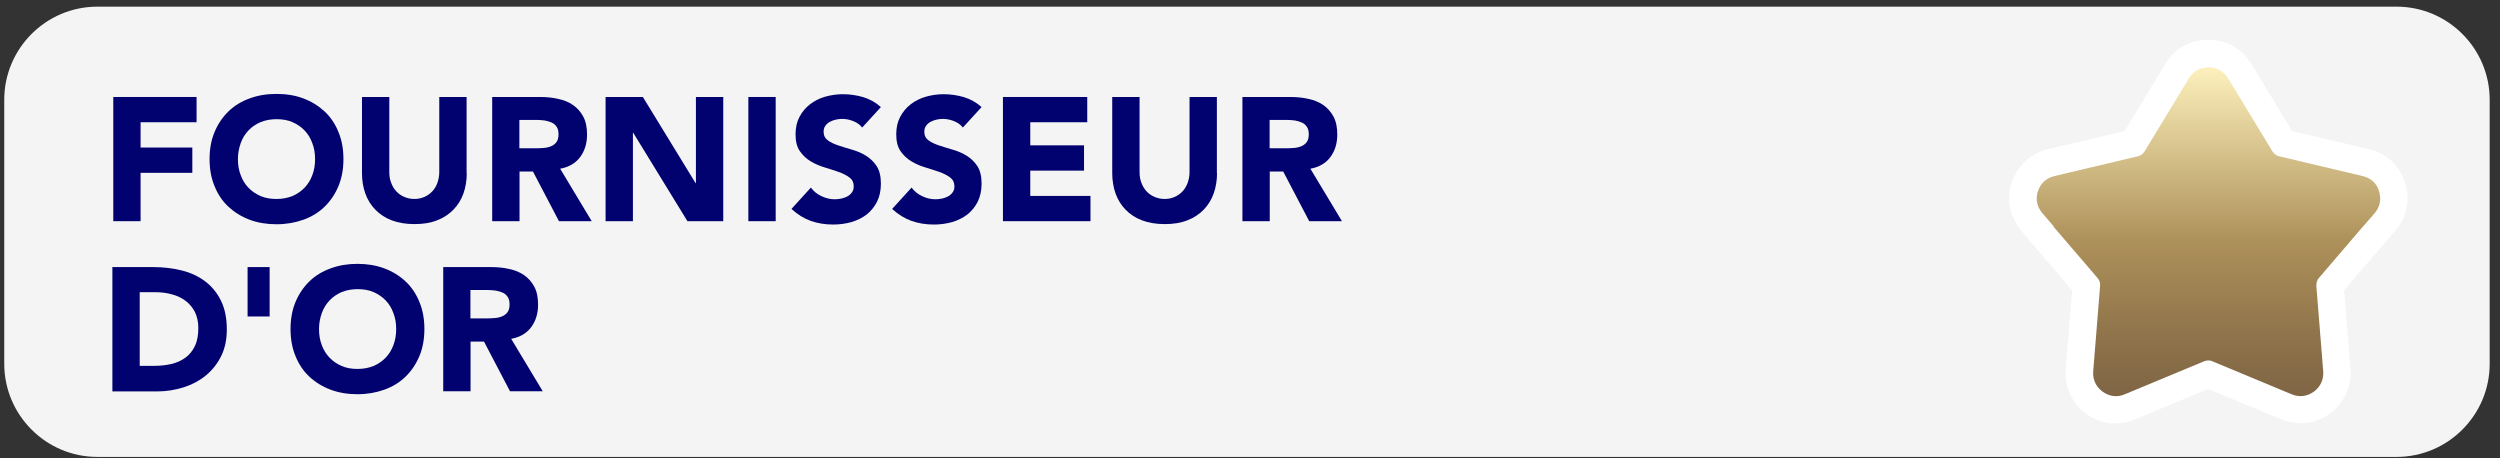
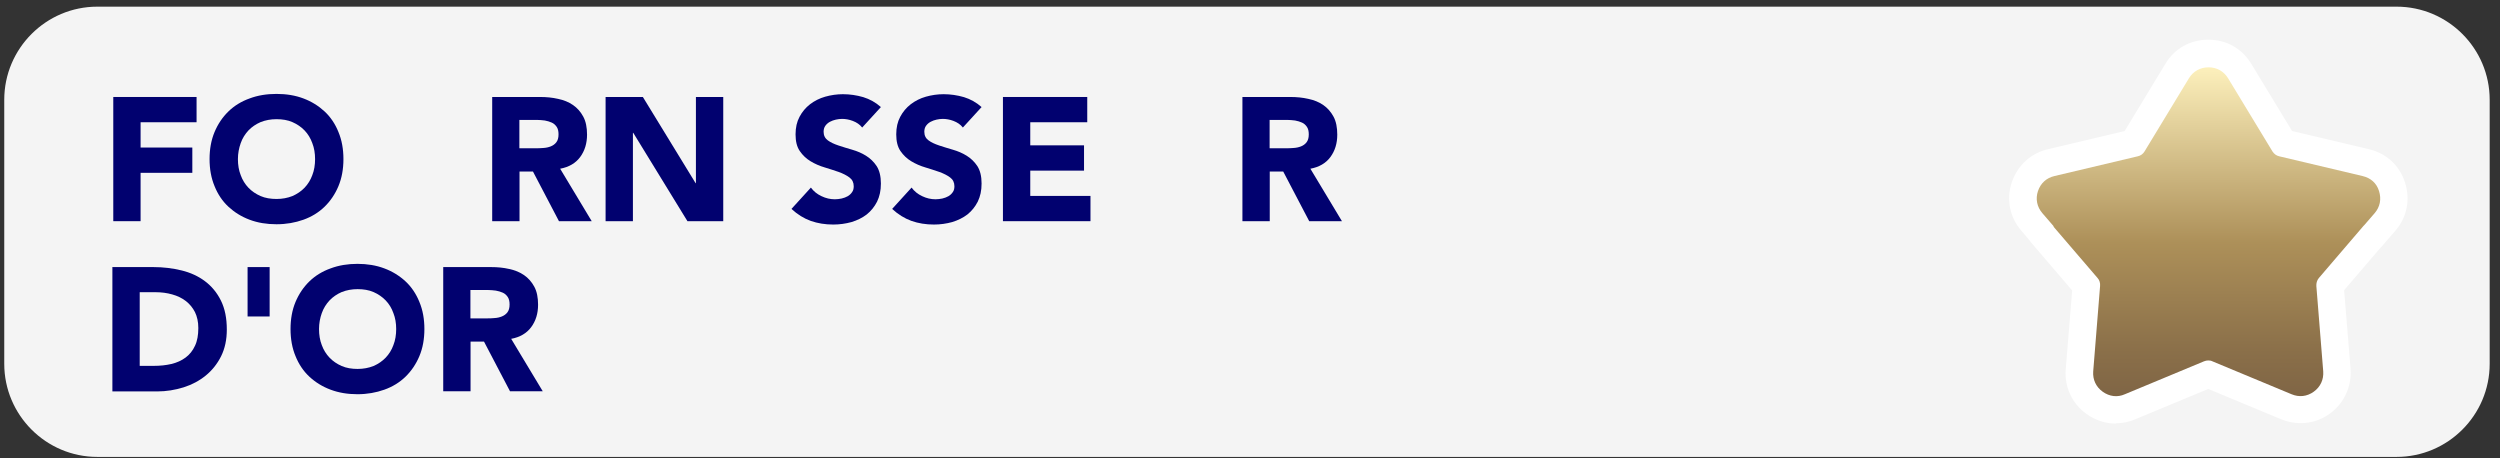
<svg xmlns="http://www.w3.org/2000/svg" width="131" height="24" viewBox="0 0 131 24" fill="none">
  <rect x="0" y="0" width="131" height="24" fill="#333333" stroke="none" />
  <path d="M5.1 0.349C2.413 0.349 0.223 2.539 0.223 5.227V19.064C0.223 21.752 2.413 23.942 5.1 23.942H125.581C128.269 23.942 130.459 21.752 130.459 19.064V5.227C130.459 2.539 128.269 0.349 125.581 0.349H5.1Z" fill="#F4F4F4" />
  <path fill-rule="evenodd" clip-rule="evenodd" d="M110.864 22.196C110.32 22.196 109.792 22.02 109.332 21.69C108.574 21.147 108.168 20.274 108.245 19.347L108.582 15.22L106.399 12.67L106.384 12.639L105.925 12.096C105.304 11.384 105.113 10.419 105.427 9.531C105.733 8.65 106.43 8.022 107.326 7.815L111.331 6.866L113.467 3.343C113.95 2.539 114.769 2.08 115.718 2.08C116.668 2.08 117.472 2.539 117.962 3.336L120.106 6.866L124.119 7.815C125.045 8.03 125.742 8.673 126.025 9.569C126.309 10.472 126.125 11.391 125.512 12.096L124.777 12.946H124.769L122.832 15.205L123.169 19.324C123.238 20.251 122.832 21.131 122.082 21.675C121.63 22.004 121.102 22.173 120.55 22.173C120.198 22.173 119.853 22.104 119.524 21.966L115.711 20.381L111.897 21.966C111.591 22.104 111.239 22.18 110.879 22.18L110.864 22.196Z" fill="white" />
  <path fill-rule="evenodd" clip-rule="evenodd" d="M107.601 11.874L109.914 14.569C110.013 14.676 110.059 14.829 110.044 14.99L109.684 19.462C109.653 19.891 109.829 20.274 110.182 20.526C110.534 20.779 110.955 20.833 111.346 20.657L115.488 18.934C115.565 18.903 115.634 18.888 115.71 18.888C115.787 18.888 115.856 18.895 115.932 18.934L120.075 20.657C120.473 20.825 120.887 20.779 121.239 20.526C121.591 20.274 121.767 19.891 121.737 19.462L121.377 14.99C121.369 14.837 121.407 14.691 121.507 14.569L123.835 11.851C123.835 11.851 123.858 11.82 123.881 11.805L124.432 11.169C124.715 10.84 124.792 10.434 124.662 10.013C124.532 9.592 124.225 9.324 123.796 9.224L119.432 8.19C119.286 8.16 119.156 8.06 119.079 7.938L116.752 4.101C116.522 3.726 116.154 3.527 115.726 3.527C115.297 3.527 114.922 3.734 114.7 4.101L112.372 7.938C112.295 8.068 112.165 8.16 112.019 8.19L107.655 9.224C107.226 9.324 106.927 9.607 106.789 10.013C106.652 10.419 106.736 10.84 107.019 11.169L107.548 11.782C107.548 11.782 107.593 11.828 107.616 11.866L107.601 11.874Z" fill="url(#paint0_linear_5898_28080)" />
  <path d="M5.936 5.082H10.3V6.406H7.367V7.731H10.078V9.056H7.367V11.59H5.936V5.082Z" fill="#01016F" />
  <path d="M10.981 8.336C10.981 7.815 11.066 7.34 11.242 6.919C11.418 6.498 11.663 6.138 11.969 5.84C12.275 5.541 12.651 5.311 13.08 5.158C13.508 4.997 13.976 4.921 14.489 4.921C15.002 4.921 15.469 4.997 15.898 5.158C16.326 5.319 16.694 5.549 17.008 5.84C17.322 6.131 17.567 6.498 17.735 6.919C17.911 7.34 17.996 7.815 17.996 8.336C17.996 8.857 17.911 9.331 17.735 9.753C17.559 10.174 17.314 10.534 17.008 10.832C16.701 11.131 16.326 11.361 15.898 11.514C15.469 11.667 15.002 11.751 14.489 11.751C13.976 11.751 13.508 11.675 13.08 11.514C12.651 11.353 12.283 11.123 11.969 10.832C11.655 10.541 11.41 10.174 11.242 9.753C11.066 9.331 10.981 8.857 10.981 8.336ZM12.467 8.336C12.467 8.642 12.513 8.926 12.613 9.178C12.704 9.431 12.842 9.653 13.018 9.837C13.194 10.021 13.409 10.166 13.654 10.273C13.899 10.38 14.182 10.426 14.489 10.426C14.795 10.426 15.07 10.373 15.323 10.273C15.568 10.166 15.783 10.021 15.959 9.837C16.135 9.653 16.273 9.431 16.365 9.178C16.464 8.926 16.51 8.642 16.51 8.336C16.51 8.03 16.464 7.754 16.365 7.501C16.273 7.241 16.135 7.019 15.959 6.835C15.783 6.651 15.568 6.506 15.323 6.399C15.078 6.291 14.795 6.245 14.489 6.245C14.182 6.245 13.906 6.299 13.654 6.399C13.409 6.506 13.194 6.651 13.018 6.835C12.842 7.027 12.704 7.241 12.613 7.501C12.521 7.762 12.467 8.037 12.467 8.336Z" fill="#01016F" />
-   <path d="M24.458 9.079C24.458 9.462 24.397 9.821 24.282 10.143C24.167 10.465 23.991 10.748 23.761 10.985C23.532 11.223 23.248 11.414 22.904 11.544C22.559 11.682 22.169 11.743 21.717 11.743C21.265 11.743 20.867 11.675 20.522 11.544C20.178 11.414 19.894 11.223 19.665 10.985C19.435 10.748 19.259 10.465 19.144 10.143C19.029 9.821 18.968 9.462 18.968 9.079V5.082H20.4V9.025C20.4 9.224 20.43 9.416 20.499 9.584C20.561 9.753 20.652 9.906 20.767 10.028C20.882 10.151 21.02 10.25 21.188 10.319C21.349 10.388 21.525 10.426 21.717 10.426C21.908 10.426 22.077 10.388 22.238 10.319C22.398 10.25 22.536 10.151 22.651 10.028C22.766 9.906 22.858 9.753 22.919 9.584C22.98 9.416 23.018 9.224 23.018 9.025V5.082H24.45V9.079H24.458Z" fill="#01016F" />
  <path d="M25.783 5.082H28.302C28.632 5.082 28.946 5.112 29.244 5.181C29.543 5.242 29.803 5.35 30.025 5.503C30.247 5.656 30.424 5.855 30.561 6.108C30.699 6.36 30.761 6.682 30.761 7.057C30.761 7.517 30.638 7.907 30.401 8.229C30.163 8.55 29.811 8.757 29.352 8.841L31.006 11.59H29.29L27.927 8.987H27.223V11.59H25.791V5.082H25.783ZM27.223 7.769H28.065C28.195 7.769 28.333 7.769 28.471 7.754C28.616 7.746 28.747 7.716 28.861 7.67C28.976 7.624 29.076 7.555 29.152 7.455C29.229 7.356 29.267 7.218 29.267 7.042C29.267 6.873 29.237 6.743 29.168 6.644C29.099 6.544 29.015 6.468 28.907 6.422C28.8 6.376 28.685 6.337 28.547 6.314C28.41 6.299 28.279 6.284 28.149 6.284H27.215V7.762L27.223 7.769Z" fill="#01016F" />
  <path d="M31.741 5.082H33.686L36.45 9.599H36.466V5.082H37.898V11.59H36.022L33.181 6.958H33.165V11.59H31.733V5.082H31.741Z" fill="#01016F" />
-   <path d="M39.214 5.082H40.646V11.59H39.214V5.082Z" fill="#01016F" />
  <path d="M45.163 6.667C45.049 6.521 44.888 6.414 44.689 6.337C44.49 6.261 44.298 6.23 44.122 6.23C44.015 6.23 43.908 6.245 43.8 6.268C43.693 6.291 43.586 6.33 43.486 6.383C43.387 6.437 43.31 6.506 43.249 6.59C43.188 6.674 43.157 6.781 43.157 6.904C43.157 7.103 43.234 7.249 43.379 7.356C43.525 7.463 43.709 7.547 43.938 7.624C44.16 7.7 44.398 7.769 44.658 7.846C44.919 7.922 45.156 8.022 45.378 8.16C45.6 8.298 45.784 8.474 45.937 8.703C46.082 8.933 46.159 9.232 46.159 9.615C46.159 9.998 46.09 10.289 45.96 10.564C45.822 10.832 45.646 11.054 45.416 11.238C45.187 11.414 44.919 11.544 44.62 11.636C44.313 11.72 44 11.766 43.663 11.766C43.242 11.766 42.851 11.705 42.483 11.575C42.123 11.445 41.787 11.238 41.473 10.947L42.491 9.829C42.637 10.028 42.82 10.174 43.05 10.281C43.272 10.388 43.502 10.442 43.747 10.442C43.862 10.442 43.984 10.426 44.099 10.403C44.222 10.373 44.329 10.335 44.421 10.281C44.513 10.227 44.589 10.158 44.65 10.066C44.712 9.982 44.735 9.883 44.735 9.76C44.735 9.561 44.658 9.408 44.513 9.301C44.359 9.186 44.176 9.094 43.946 9.01C43.716 8.933 43.471 8.849 43.211 8.772C42.95 8.696 42.706 8.589 42.476 8.451C42.246 8.313 42.062 8.137 41.909 7.915C41.756 7.693 41.687 7.402 41.687 7.042C41.687 6.682 41.756 6.383 41.894 6.123C42.032 5.863 42.215 5.641 42.445 5.464C42.675 5.288 42.943 5.15 43.242 5.066C43.54 4.982 43.854 4.936 44.168 4.936C44.536 4.936 44.888 4.99 45.232 5.089C45.577 5.196 45.883 5.365 46.159 5.61L45.179 6.682L45.163 6.667Z" fill="#01016F" />
  <path d="M50.44 6.667C50.325 6.521 50.164 6.414 49.965 6.337C49.766 6.261 49.575 6.23 49.398 6.23C49.291 6.23 49.184 6.245 49.077 6.268C48.97 6.291 48.862 6.33 48.763 6.383C48.663 6.437 48.587 6.506 48.526 6.59C48.464 6.674 48.434 6.781 48.434 6.904C48.434 7.103 48.51 7.249 48.656 7.356C48.801 7.463 48.985 7.547 49.215 7.624C49.437 7.7 49.674 7.769 49.934 7.846C50.195 7.922 50.432 8.022 50.654 8.16C50.876 8.298 51.06 8.474 51.213 8.703C51.359 8.933 51.435 9.232 51.435 9.615C51.435 9.998 51.366 10.289 51.236 10.564C51.098 10.832 50.922 11.054 50.693 11.238C50.463 11.414 50.195 11.544 49.896 11.636C49.59 11.72 49.276 11.766 48.939 11.766C48.518 11.766 48.127 11.705 47.76 11.575C47.4 11.445 47.063 11.238 46.749 10.947L47.767 9.829C47.913 10.028 48.097 10.174 48.326 10.281C48.548 10.388 48.778 10.442 49.023 10.442C49.138 10.442 49.261 10.426 49.376 10.403C49.498 10.373 49.605 10.335 49.697 10.281C49.789 10.227 49.866 10.158 49.927 10.066C49.988 9.982 50.011 9.883 50.011 9.76C50.011 9.561 49.934 9.408 49.789 9.301C49.636 9.186 49.452 9.094 49.222 9.01C48.993 8.933 48.748 8.849 48.487 8.772C48.227 8.696 47.982 8.589 47.752 8.451C47.522 8.313 47.339 8.137 47.185 7.915C47.032 7.693 46.963 7.402 46.963 7.042C46.963 6.682 47.032 6.383 47.17 6.123C47.308 5.863 47.492 5.641 47.721 5.464C47.951 5.288 48.219 5.15 48.518 5.066C48.816 4.982 49.13 4.936 49.444 4.936C49.812 4.936 50.164 4.99 50.509 5.089C50.853 5.196 51.16 5.365 51.435 5.61L50.455 6.682L50.44 6.667Z" fill="#01016F" />
  <path d="M52.554 5.082H56.972V6.406H53.986V7.616H56.803V8.941H53.986V10.266H57.141V11.59H52.554V5.082Z" fill="#01016F" />
-   <path d="M63.772 9.079C63.772 9.462 63.71 9.821 63.595 10.143C63.481 10.465 63.304 10.748 63.075 10.985C62.845 11.223 62.562 11.414 62.217 11.544C61.873 11.682 61.482 11.743 61.03 11.743C60.578 11.743 60.18 11.675 59.836 11.544C59.491 11.414 59.208 11.223 58.978 10.985C58.748 10.748 58.572 10.465 58.457 10.143C58.343 9.821 58.281 9.462 58.281 9.079V5.082H59.713V9.025C59.713 9.224 59.744 9.416 59.813 9.584C59.874 9.753 59.966 9.906 60.081 10.028C60.196 10.151 60.333 10.25 60.502 10.319C60.663 10.388 60.839 10.426 61.03 10.426C61.222 10.426 61.39 10.388 61.551 10.319C61.712 10.25 61.85 10.151 61.964 10.028C62.079 9.906 62.171 9.753 62.232 9.584C62.294 9.416 62.332 9.224 62.332 9.025V5.082H63.764V9.079H63.772Z" fill="#01016F" />
  <path d="M65.096 5.082H67.615C67.944 5.082 68.258 5.112 68.557 5.181C68.856 5.242 69.116 5.35 69.338 5.503C69.56 5.656 69.736 5.855 69.874 6.108C70.012 6.36 70.073 6.682 70.073 7.057C70.073 7.517 69.951 7.907 69.713 8.229C69.476 8.55 69.124 8.757 68.664 8.841L70.318 11.59H68.603L67.24 8.987H66.535V11.59H65.103V5.082H65.096ZM66.535 7.769H67.378C67.508 7.769 67.646 7.769 67.783 7.754C67.929 7.746 68.059 7.716 68.174 7.67C68.289 7.624 68.388 7.555 68.465 7.455C68.541 7.356 68.58 7.218 68.58 7.042C68.58 6.873 68.549 6.743 68.48 6.644C68.411 6.544 68.327 6.468 68.22 6.422C68.113 6.376 67.998 6.337 67.86 6.314C67.722 6.299 67.592 6.284 67.462 6.284H66.528V7.762L66.535 7.769Z" fill="#01016F" />
  <path d="M5.882 13.995H8.034C8.554 13.995 9.052 14.056 9.519 14.171C9.986 14.286 10.4 14.477 10.744 14.738C11.089 14.998 11.372 15.335 11.579 15.756C11.786 16.177 11.885 16.675 11.885 17.272C11.885 17.8 11.786 18.26 11.586 18.666C11.387 19.064 11.12 19.401 10.783 19.677C10.446 19.952 10.055 20.159 9.619 20.297C9.174 20.435 8.715 20.511 8.233 20.511H5.889V14.002L5.882 13.995ZM7.314 19.171H8.057C8.386 19.171 8.692 19.14 8.983 19.072C9.266 19.003 9.511 18.895 9.726 18.735C9.933 18.581 10.101 18.375 10.216 18.122C10.338 17.869 10.392 17.555 10.392 17.188C10.392 16.866 10.331 16.591 10.216 16.353C10.093 16.116 9.933 15.924 9.733 15.771C9.534 15.618 9.297 15.503 9.021 15.427C8.746 15.35 8.462 15.312 8.164 15.312H7.321V19.171H7.314Z" fill="#01016F" />
  <path d="M12.973 13.995H14.129V16.583H12.973V13.995Z" fill="#01016F" />
  <path d="M15.224 17.241C15.224 16.721 15.308 16.246 15.484 15.825C15.66 15.404 15.905 15.044 16.211 14.745C16.518 14.447 16.893 14.217 17.322 14.064C17.751 13.903 18.218 13.826 18.731 13.826C19.244 13.826 19.711 13.903 20.14 14.064C20.569 14.225 20.936 14.454 21.25 14.745C21.564 15.036 21.809 15.404 21.977 15.825C22.154 16.246 22.238 16.721 22.238 17.241C22.238 17.762 22.154 18.237 21.977 18.658C21.801 19.079 21.556 19.439 21.25 19.738C20.944 20.036 20.569 20.266 20.14 20.419C19.711 20.572 19.244 20.657 18.731 20.657C18.218 20.657 17.751 20.58 17.322 20.419C16.893 20.259 16.525 20.029 16.211 19.738C15.898 19.447 15.652 19.079 15.484 18.658C15.308 18.237 15.224 17.762 15.224 17.241ZM16.717 17.241C16.717 17.548 16.763 17.831 16.862 18.084C16.954 18.337 17.092 18.558 17.268 18.742C17.444 18.926 17.659 19.072 17.904 19.179C18.149 19.286 18.432 19.332 18.738 19.332C19.045 19.332 19.32 19.278 19.573 19.179C19.818 19.072 20.032 18.926 20.209 18.742C20.385 18.558 20.523 18.337 20.614 18.084C20.714 17.831 20.76 17.548 20.76 17.241C20.76 16.935 20.714 16.66 20.614 16.407C20.523 16.146 20.385 15.924 20.209 15.741C20.032 15.557 19.818 15.411 19.573 15.304C19.328 15.197 19.045 15.151 18.738 15.151C18.432 15.151 18.156 15.205 17.904 15.304C17.659 15.411 17.444 15.557 17.268 15.741C17.092 15.932 16.954 16.146 16.862 16.407C16.77 16.667 16.717 16.943 16.717 17.241Z" fill="#01016F" />
  <path d="M23.218 13.995H25.737C26.066 13.995 26.38 14.025 26.679 14.094C26.977 14.156 27.238 14.263 27.46 14.416C27.682 14.569 27.858 14.768 27.996 15.021C28.134 15.274 28.195 15.595 28.195 15.97C28.195 16.43 28.073 16.82 27.835 17.142C27.598 17.463 27.245 17.67 26.786 17.755L28.44 20.503H26.725L25.362 17.9H24.657V20.503H23.225V13.995H23.218ZM24.657 16.683H25.5C25.63 16.683 25.768 16.683 25.905 16.667C26.051 16.66 26.181 16.629 26.296 16.583C26.411 16.537 26.51 16.468 26.587 16.369C26.664 16.269 26.702 16.131 26.702 15.955C26.702 15.787 26.671 15.656 26.602 15.557C26.533 15.457 26.449 15.381 26.342 15.335C26.235 15.289 26.12 15.251 25.982 15.228C25.844 15.212 25.714 15.197 25.584 15.197H24.65V16.675L24.657 16.683Z" fill="#01016F" />
  <defs>
    <linearGradient id="paint0_linear_5898_28080" x1="115.71" y1="21.951" x2="115.71" y2="1.414" gradientUnits="userSpaceOnUse">
      <stop stop-color="#7A6043" />
      <stop offset="0.17" stop-color="#8A6F49" />
      <stop offset="0.45" stop-color="#AD9059" />
      <stop offset="0.91" stop-color="#FFF3BF" />
    </linearGradient>
  </defs>
</svg>